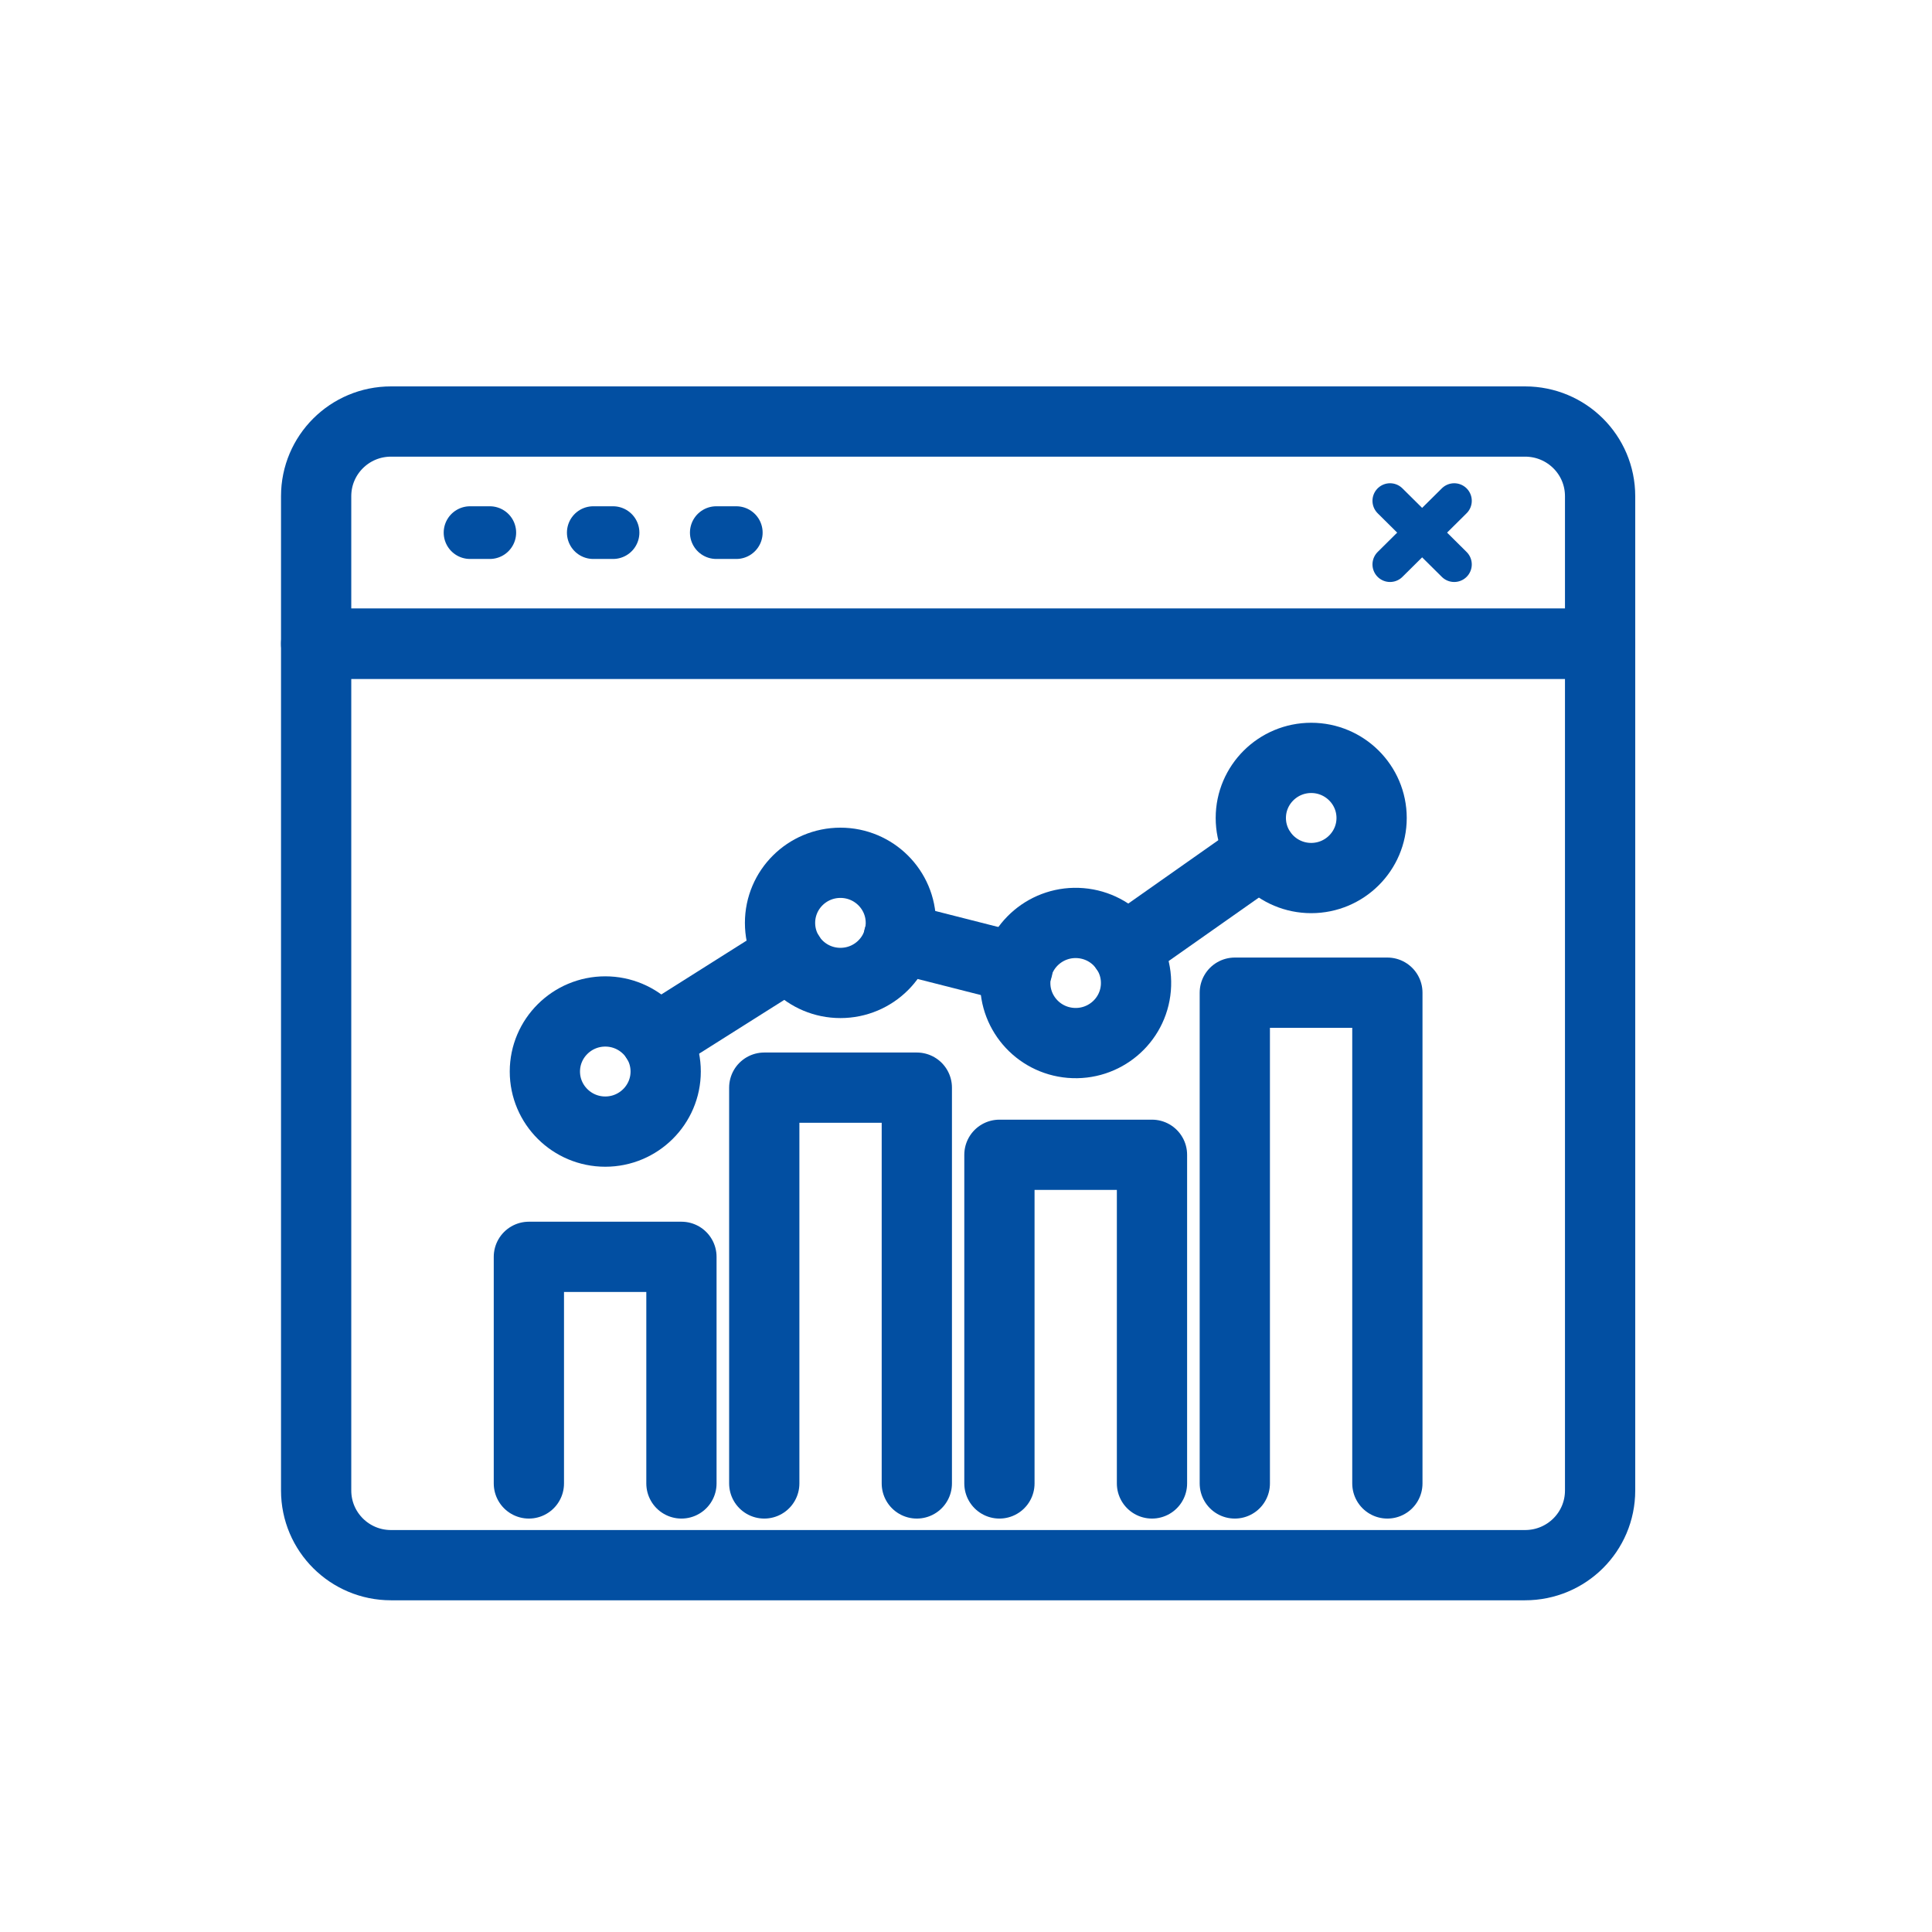
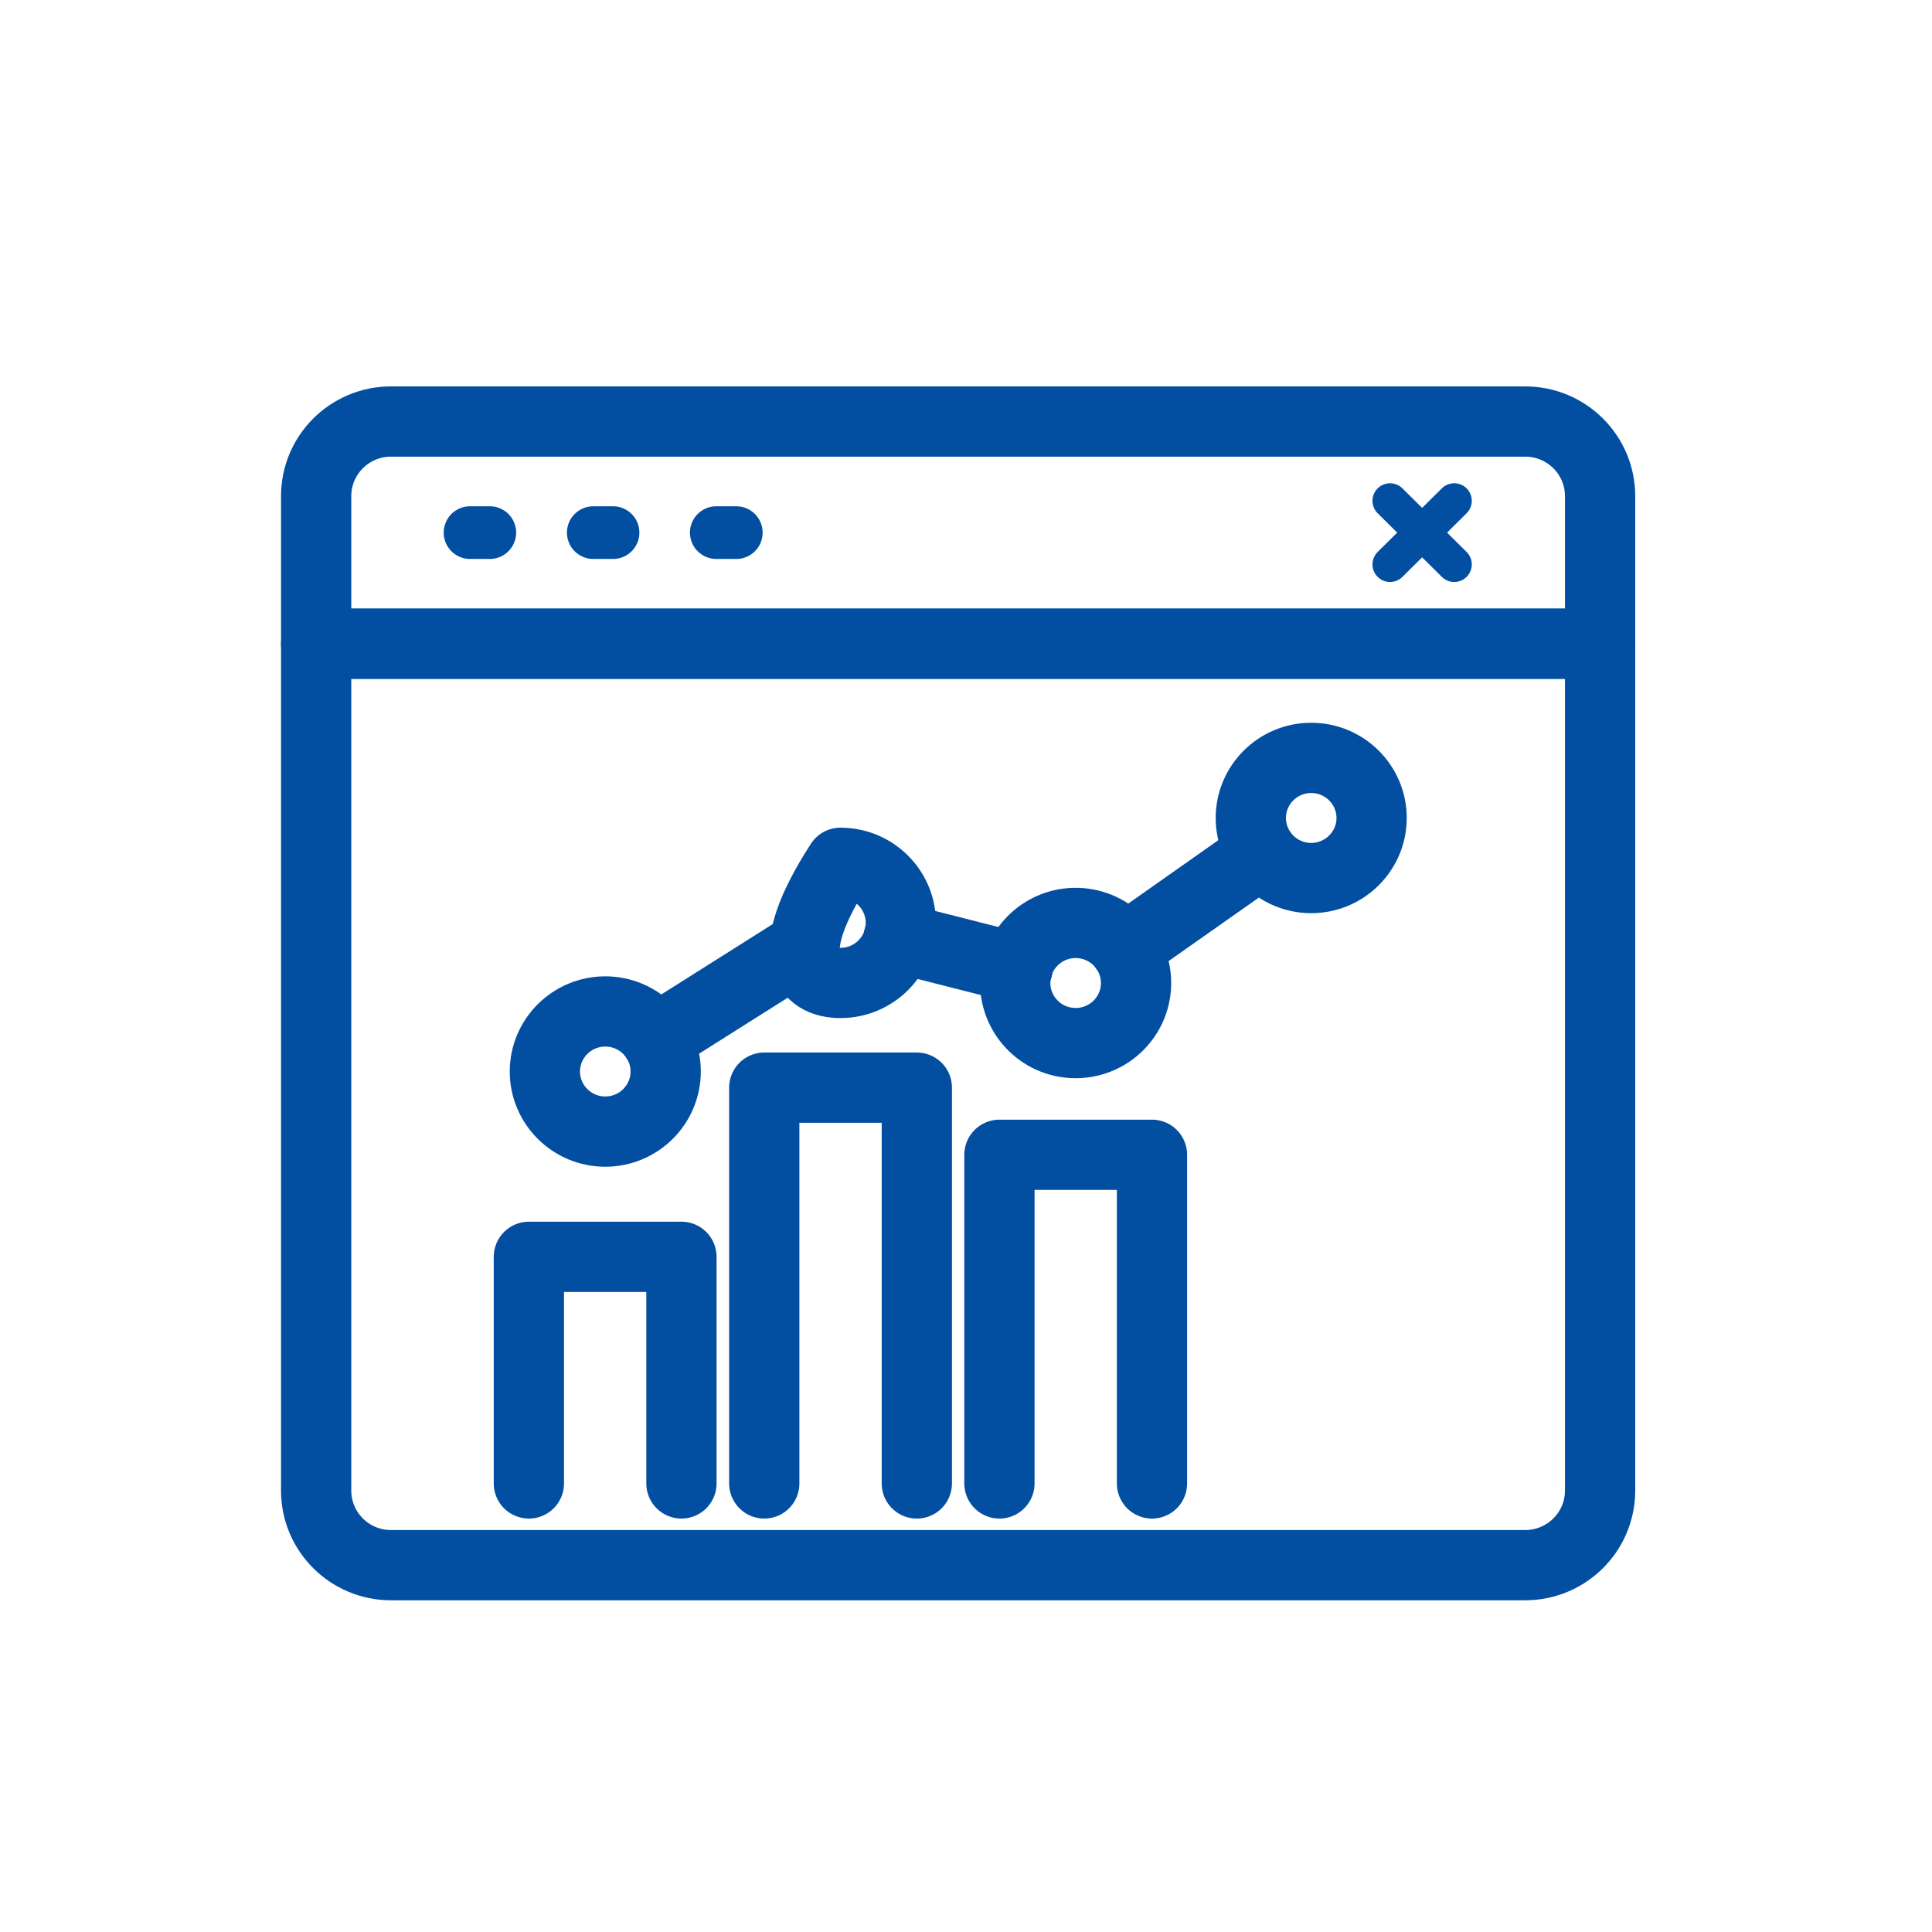
<svg xmlns="http://www.w3.org/2000/svg" width="110" height="110" viewBox="0 0 110 110" fill="none">
  <path d="M91.103 28.25V36.651H18V28.25C18 25.899 19.909 24 22.261 24H86.83C89.194 24 91.103 25.899 91.103 28.25Z" stroke="#024FA2" stroke-width="4" stroke-linecap="round" stroke-linejoin="round" />
  <path d="M91.103 36.65V84.863C91.103 87.215 89.194 89.114 86.83 89.114H22.261C19.909 89.114 18 87.215 18 84.863V36.65H91.103Z" stroke="#024FA2" stroke-width="4" stroke-linecap="round" stroke-linejoin="round" />
  <path d="M26.762 30.325H27.887" stroke="#024FA2" stroke-width="3" stroke-linecap="round" stroke-linejoin="round" />
  <path d="M82.797 32.136L79.143 28.514" stroke="#024FA2" stroke-width="2" stroke-linecap="round" stroke-linejoin="round" />
  <path d="M79.143 32.136L82.797 28.514" stroke="#024FA2" stroke-width="2" stroke-linecap="round" stroke-linejoin="round" />
  <path d="M33.779 30.325H34.904" stroke="#024FA2" stroke-width="3" stroke-linecap="round" stroke-linejoin="round" />
  <path d="M40.783 30.325H41.921" stroke="#024FA2" stroke-width="3" stroke-linecap="round" stroke-linejoin="round" />
-   <path d="M70.305 84.461V56.519H78.991V84.461" stroke="#024FA2" stroke-width="4" stroke-linecap="round" stroke-linejoin="round" />
  <path d="M56.903 84.461V65.749H65.589V84.461" stroke="#024FA2" stroke-width="4" stroke-linecap="round" stroke-linejoin="round" />
  <path d="M43.514 84.461V61.926H52.2V84.461" stroke="#024FA2" stroke-width="4" stroke-linecap="round" stroke-linejoin="round" />
  <path d="M30.112 84.461V71.559H38.798V84.461" stroke="#024FA2" stroke-width="4" stroke-linecap="round" stroke-linejoin="round" />
  <path d="M37.901 61.008C37.901 62.895 36.358 64.429 34.462 64.429C32.565 64.429 31.023 62.895 31.023 61.008C31.023 59.122 32.565 57.588 34.462 57.588C36.358 57.588 37.901 59.122 37.901 61.008Z" stroke="#024FA2" stroke-width="4" stroke-linecap="round" stroke-linejoin="round" />
-   <path d="M47.851 55.965C49.75 55.965 51.29 54.434 51.29 52.545C51.29 50.656 49.75 49.124 47.851 49.124C45.952 49.124 44.412 50.656 44.412 52.545C44.412 54.434 45.952 55.965 47.851 55.965Z" stroke="#024FA2" stroke-width="4" stroke-linecap="round" stroke-linejoin="round" />
+   <path d="M47.851 55.965C49.75 55.965 51.29 54.434 51.29 52.545C51.29 50.656 49.75 49.124 47.851 49.124C44.412 54.434 45.952 55.965 47.851 55.965Z" stroke="#024FA2" stroke-width="4" stroke-linecap="round" stroke-linejoin="round" />
  <path d="M64.67 56.254C64.828 54.371 63.422 52.718 61.529 52.56C59.637 52.403 57.974 53.801 57.816 55.684C57.658 57.566 59.064 59.22 60.956 59.377C62.849 59.535 64.512 58.136 64.67 56.254Z" stroke="#024FA2" stroke-width="4" stroke-linecap="round" stroke-linejoin="round" />
  <path d="M78.094 46.572C78.094 48.458 76.551 49.992 74.655 49.992C72.758 49.992 71.216 48.458 71.216 46.572C71.216 44.685 72.758 43.151 74.655 43.151C76.551 43.151 78.094 44.685 78.094 46.572Z" stroke="#024FA2" stroke-width="4" stroke-linecap="round" stroke-linejoin="round" />
  <path d="M37.357 59.172L44.943 54.381H44.956" stroke="#024FA2" stroke-width="4" stroke-linecap="round" stroke-linejoin="round" />
  <path d="M71.835 48.546L64.059 54.017" stroke="#024FA2" stroke-width="4" stroke-linecap="round" stroke-linejoin="round" />
  <path d="M57.94 55.123L51.163 53.4" stroke="#024FA2" stroke-width="4" stroke-linecap="round" stroke-linejoin="round" />
</svg>